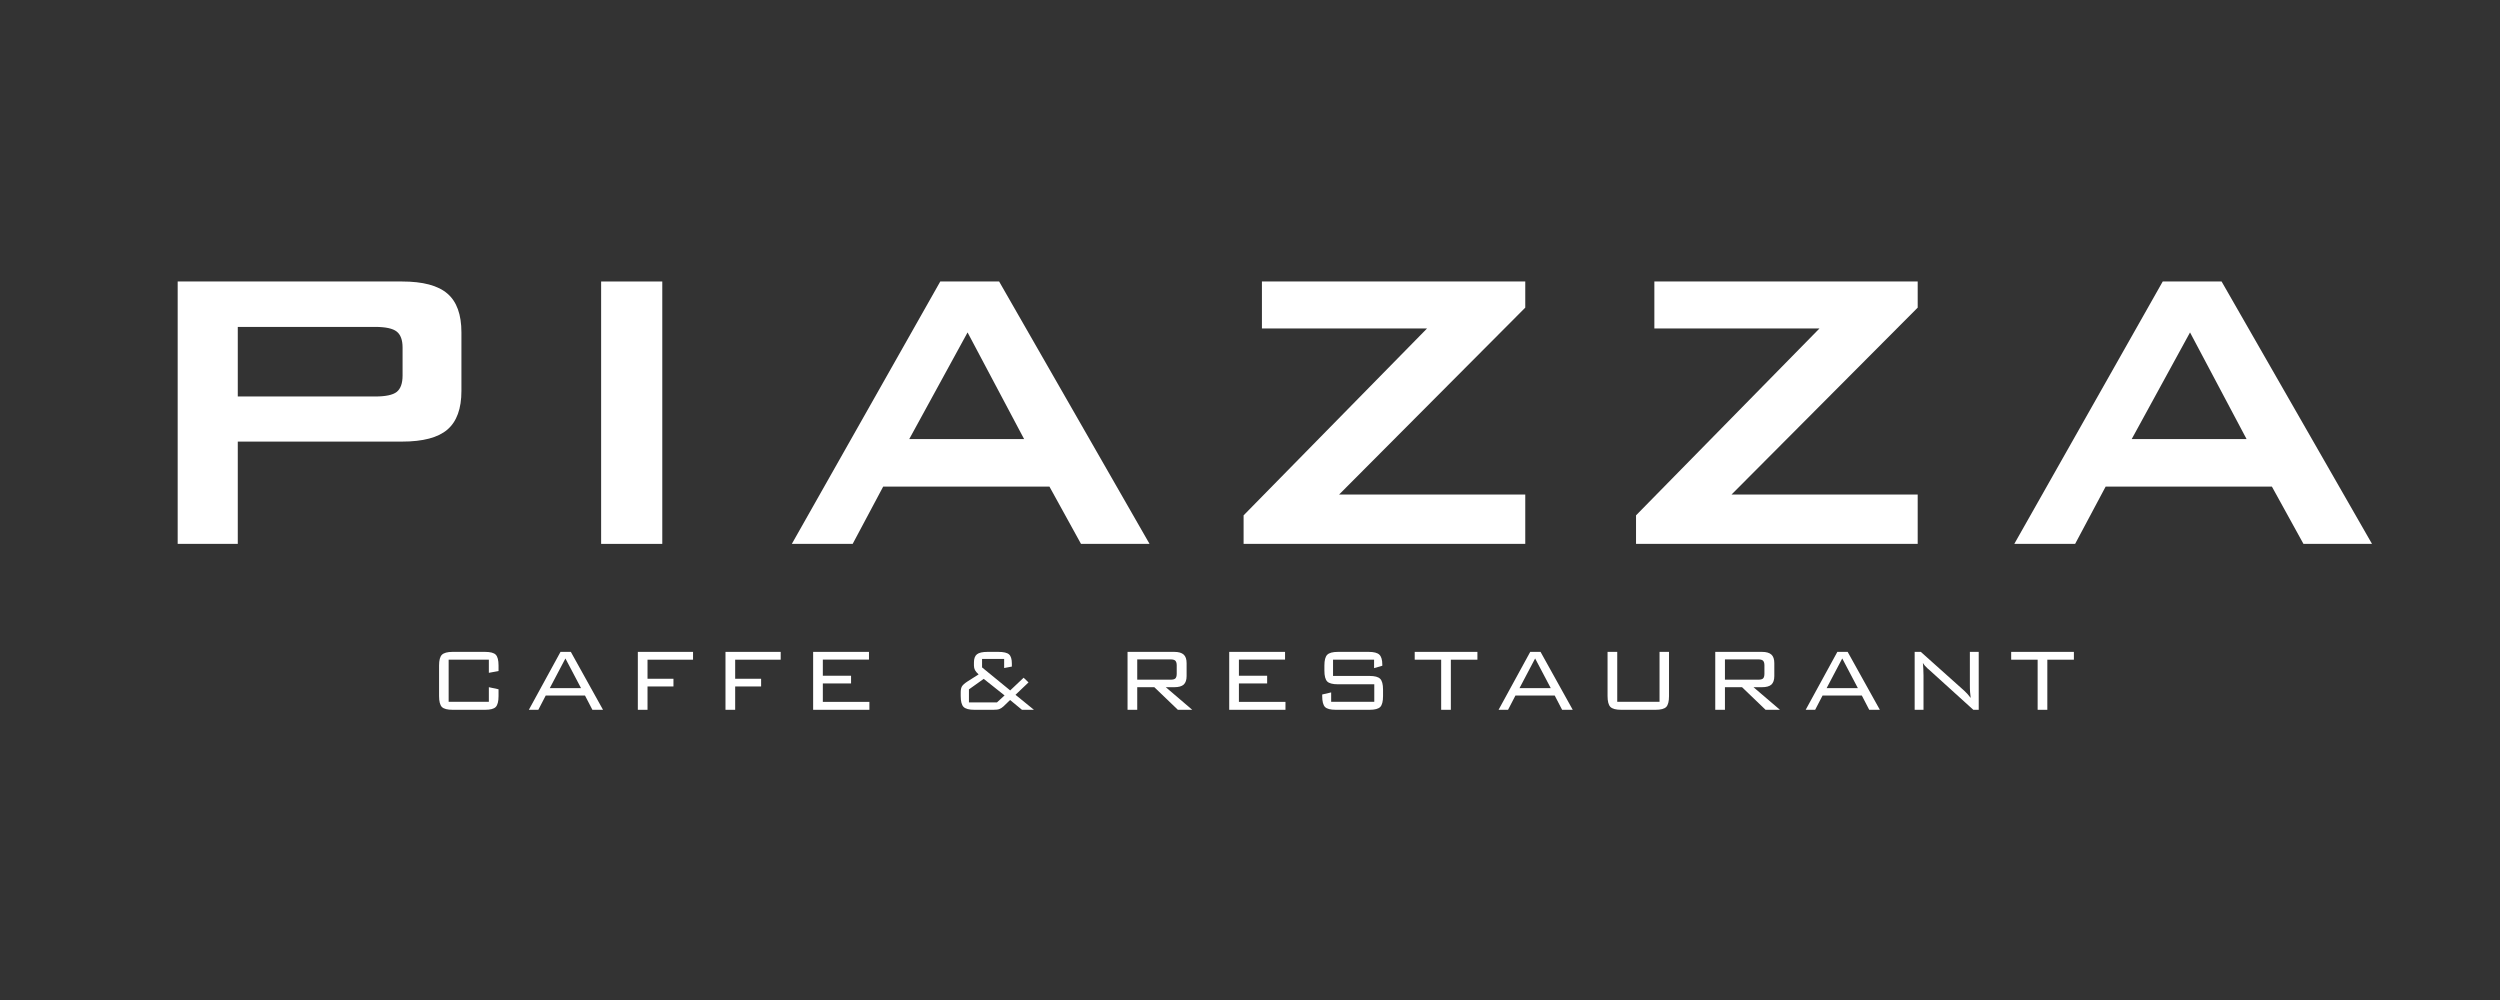
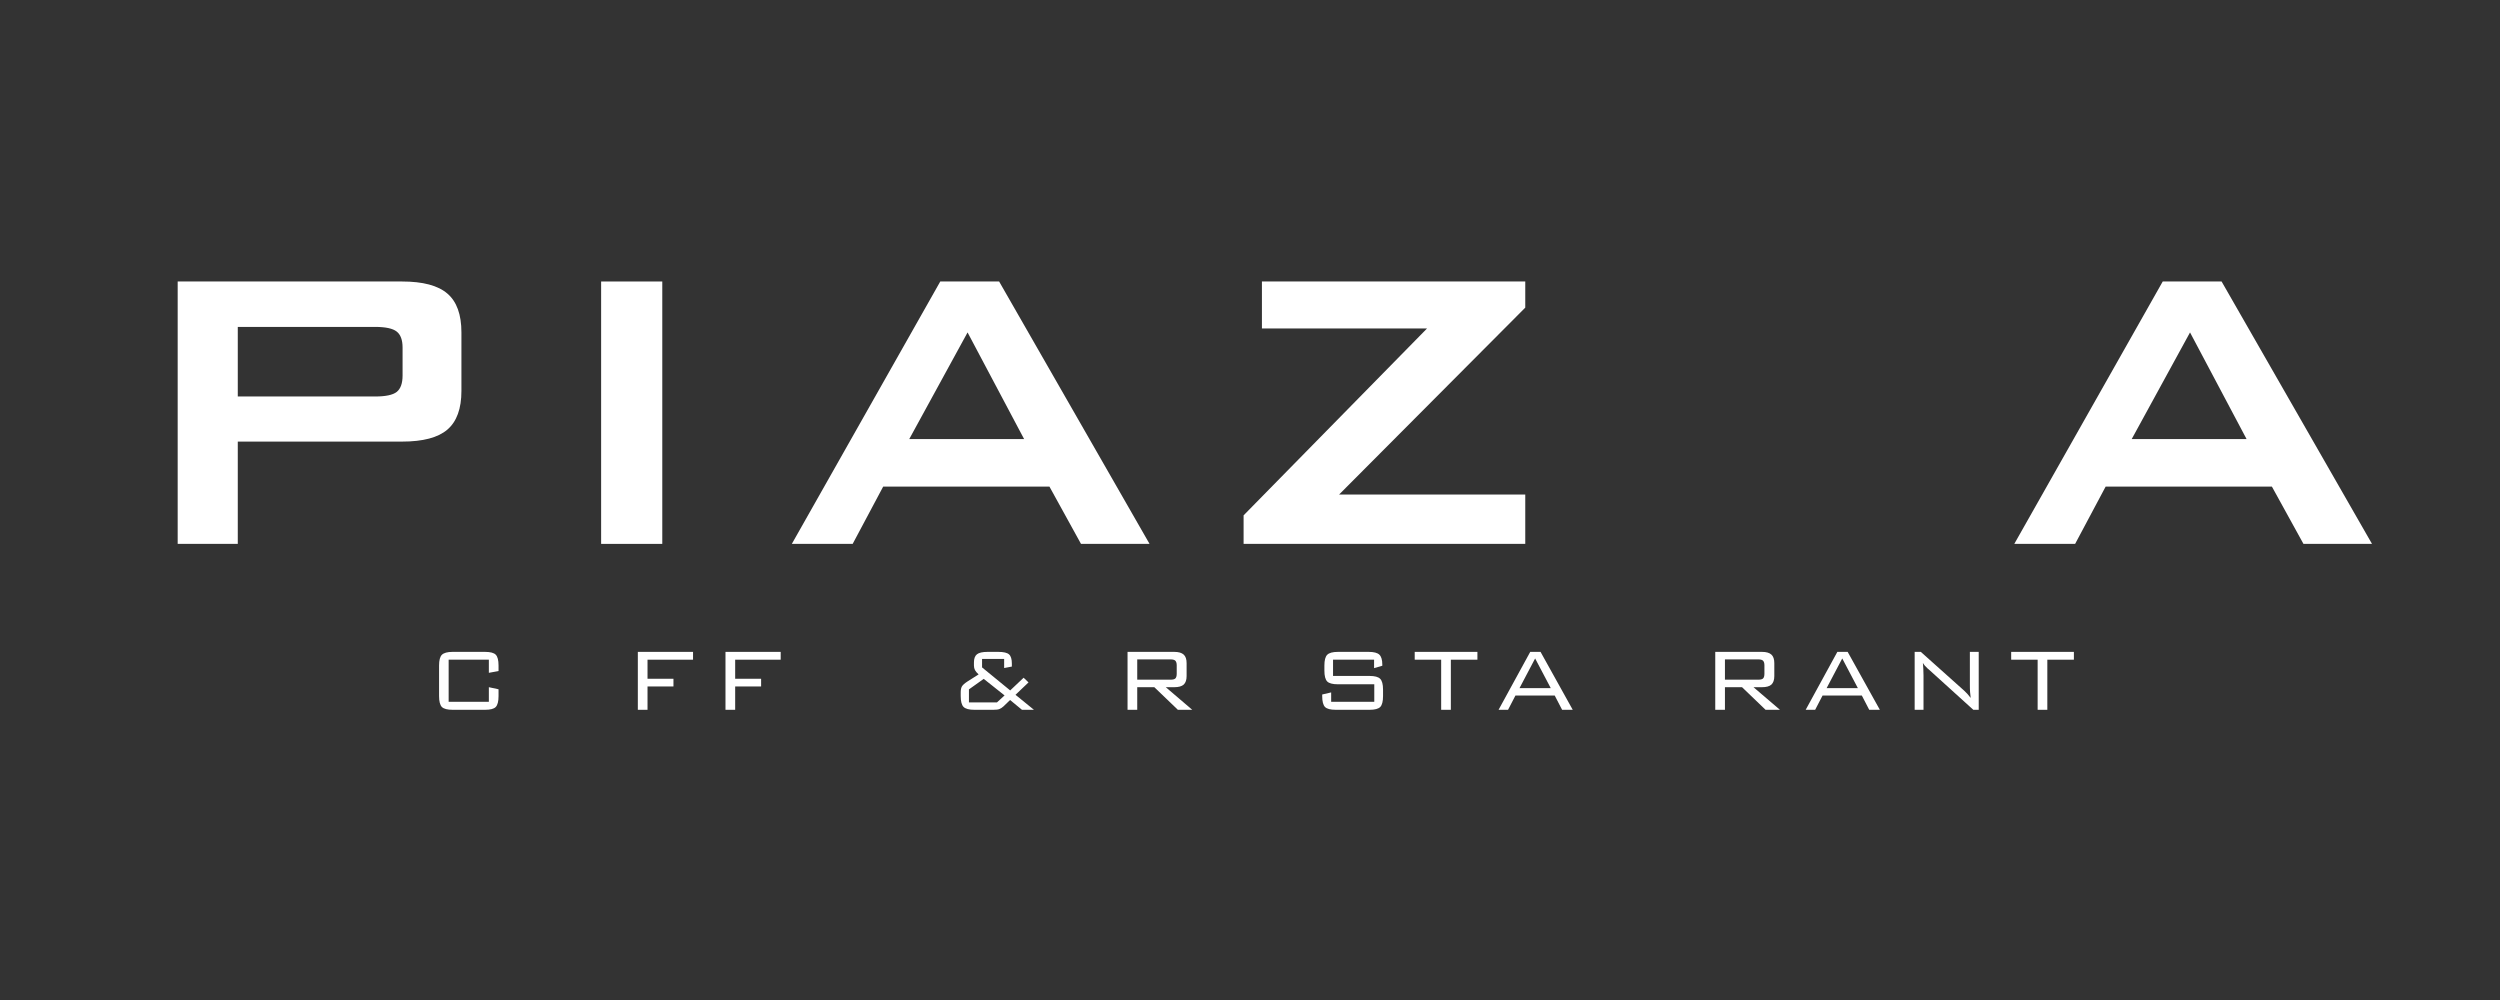
<svg xmlns="http://www.w3.org/2000/svg" width="500" viewBox="0 0 375 150" height="200" preserveAspectRatio="xMidYMid meet">
  <rect x="0" y="0" width="375" height="150" fill="#333333" stroke="none" />
  <defs>
    <g />
  </defs>
  <g fill="#ffffff" fill-opacity="1">
    <g transform="translate(16.605, 81.583)">
      <g>
        <path d="M 39.656 -32.547 L 19.062 -32.547 L 19.062 -22.109 L 39.656 -22.109 C 41.238 -22.109 42.32 -22.336 42.906 -22.797 C 43.488 -23.266 43.781 -24.082 43.781 -25.25 L 43.781 -29.453 C 43.781 -30.586 43.488 -31.383 42.906 -31.844 C 42.32 -32.312 41.238 -32.547 39.656 -32.547 Z M 10.047 0 L 10.047 -39.359 L 43.703 -39.359 C 46.836 -39.359 49.102 -38.754 50.5 -37.547 C 51.906 -36.348 52.609 -34.406 52.609 -31.719 L 52.609 -22.938 C 52.609 -20.281 51.906 -18.348 50.5 -17.141 C 49.102 -15.941 46.836 -15.344 43.703 -15.344 L 19.062 -15.344 L 19.062 0 Z M 10.047 0 " />
      </g>
    </g>
  </g>
  <g fill="#ffffff" fill-opacity="1">
    <g transform="translate(80.123, 81.583)">
      <g>
        <path d="M 10.047 0 L 10.047 -39.359 L 19.219 -39.359 L 19.219 0 Z M 10.047 0 " />
      </g>
    </g>
  </g>
  <g fill="#ffffff" fill-opacity="1">
    <g transform="translate(116.244, 81.583)">
      <g>
        <path d="M 20.141 -15.719 L 37.375 -15.719 L 28.891 -31.719 Z M 2.531 0 L 24.797 -39.359 L 33.625 -39.359 L 56.188 0 L 45.906 0 L 41.172 -8.594 L 16.234 -8.594 L 11.656 0 Z M 2.531 0 " />
      </g>
    </g>
  </g>
  <g fill="#ffffff" fill-opacity="1">
    <g transform="translate(181.883, 81.583)">
      <g>
        <path d="M 4.656 0 L 4.656 -4.281 L 32.172 -32.312 L 7.406 -32.312 L 7.406 -39.359 L 46.906 -39.359 L 46.906 -35.438 L 18.984 -7.406 L 46.906 -7.406 L 46.906 0 Z M 4.656 0 " />
      </g>
    </g>
  </g>
  <g fill="#ffffff" fill-opacity="1">
    <g transform="translate(240.748, 81.583)">
      <g>
-         <path d="M 4.656 0 L 4.656 -4.281 L 32.172 -32.312 L 7.406 -32.312 L 7.406 -39.359 L 46.906 -39.359 L 46.906 -35.438 L 18.984 -7.406 L 46.906 -7.406 L 46.906 0 Z M 4.656 0 " />
-       </g>
+         </g>
    </g>
  </g>
  <g fill="#ffffff" fill-opacity="1">
    <g transform="translate(299.613, 81.583)">
      <g>
        <path d="M 20.141 -15.719 L 37.375 -15.719 L 28.891 -31.719 Z M 2.531 0 L 24.797 -39.359 L 33.625 -39.359 L 56.188 0 L 45.906 0 L 41.172 -8.594 L 16.234 -8.594 L 11.656 0 Z M 2.531 0 " />
      </g>
    </g>
  </g>
  <g fill="#ffffff" fill-opacity="1">
    <g transform="translate(63.719, 106.47)">
      <g>
        <path d="M 9.609 -7.516 L 3.578 -7.516 L 3.578 -1.203 L 9.609 -1.203 L 9.609 -3.391 L 11.062 -3.078 L 11.062 -2.062 C 11.062 -1.258 10.922 -0.711 10.641 -0.422 C 10.367 -0.141 9.836 0 9.047 0 L 4.172 0 C 3.391 0 2.852 -0.141 2.562 -0.422 C 2.281 -0.711 2.141 -1.258 2.141 -2.062 L 2.141 -6.641 C 2.141 -7.43 2.281 -7.969 2.562 -8.25 C 2.852 -8.539 3.391 -8.688 4.172 -8.688 L 9.047 -8.688 C 9.836 -8.688 10.367 -8.547 10.641 -8.266 C 10.922 -7.984 11.062 -7.441 11.062 -6.641 L 11.062 -5.812 L 9.609 -5.547 Z M 9.609 -7.516 " />
      </g>
    </g>
  </g>
  <g fill="#ffffff" fill-opacity="1">
    <g transform="translate(78.765, 106.47)">
      <g>
-         <path d="M 3.703 -3.25 L 8.391 -3.25 L 6.047 -7.703 Z M 0.562 0 L 5.312 -8.688 L 6.859 -8.688 L 11.688 0 L 10.094 0 L 8.984 -2.141 L 3.094 -2.141 L 1.984 0 Z M 0.562 0 " />
-       </g>
+         </g>
    </g>
  </g>
  <g fill="#ffffff" fill-opacity="1">
    <g transform="translate(93.425, 106.47)">
      <g>
        <path d="M 2.25 0 L 2.25 -8.688 L 10.531 -8.688 L 10.531 -7.516 L 3.703 -7.516 L 3.703 -4.656 L 7.594 -4.656 L 7.594 -3.5 L 3.703 -3.5 L 3.703 0 Z M 2.25 0 " />
      </g>
    </g>
  </g>
  <g fill="#ffffff" fill-opacity="1">
    <g transform="translate(106.573, 106.47)">
      <g>
        <path d="M 2.25 0 L 2.25 -8.688 L 10.531 -8.688 L 10.531 -7.516 L 3.703 -7.516 L 3.703 -4.656 L 7.594 -4.656 L 7.594 -3.5 L 3.703 -3.5 L 3.703 0 Z M 2.25 0 " />
      </g>
    </g>
  </g>
  <g fill="#ffffff" fill-opacity="1">
    <g transform="translate(119.721, 106.47)">
      <g>
-         <path d="M 2.25 0 L 2.25 -8.688 L 10.625 -8.688 L 10.625 -7.531 L 3.703 -7.531 L 3.703 -5.109 L 7.938 -5.109 L 7.938 -3.953 L 3.703 -3.953 L 3.703 -1.188 L 10.688 -1.188 L 10.688 0 Z M 2.25 0 " />
-       </g>
+         </g>
    </g>
  </g>
  <g fill="#ffffff" fill-opacity="1">
    <g transform="translate(134.028, 106.47)">
      <g />
    </g>
  </g>
  <g fill="#ffffff" fill-opacity="1">
    <g transform="translate(142.747, 106.47)">
      <g>
        <path d="M 2.594 -1.109 L 6.797 -1.109 L 7.938 -2.156 L 4.812 -4.641 L 2.594 -3.062 Z M 7.781 -0.516 C 7.562 -0.316 7.352 -0.18 7.156 -0.109 C 6.969 -0.035 6.664 0 6.25 0 L 3.406 0 C 2.613 0 2.07 -0.145 1.781 -0.438 C 1.5 -0.727 1.359 -1.27 1.359 -2.062 L 1.359 -2.625 C 1.359 -3.008 1.422 -3.305 1.547 -3.516 C 1.68 -3.734 1.957 -3.977 2.375 -4.25 L 4.047 -5.312 C 3.797 -5.531 3.613 -5.742 3.5 -5.953 C 3.395 -6.16 3.344 -6.383 3.344 -6.625 L 3.344 -7.109 C 3.344 -7.68 3.492 -8.086 3.797 -8.328 C 4.098 -8.566 4.625 -8.688 5.375 -8.688 L 7 -8.688 C 7.789 -8.688 8.328 -8.562 8.609 -8.312 C 8.891 -8.062 9.031 -7.602 9.031 -6.938 L 9.031 -6.484 L 7.875 -6.266 L 7.875 -7.625 L 4.562 -7.625 L 4.562 -6.359 L 8.781 -2.906 L 10.797 -4.812 L 11.531 -4.109 L 9.578 -2.25 L 12.344 0 L 10.547 0 L 8.766 -1.469 Z M 7.781 -0.516 " />
      </g>
    </g>
  </g>
  <g fill="#ffffff" fill-opacity="1">
    <g transform="translate(158.163, 106.47)">
      <g />
    </g>
  </g>
  <g fill="#ffffff" fill-opacity="1">
    <g transform="translate(166.882, 106.47)">
      <g>
        <path d="M 8.688 -7.562 L 3.703 -7.562 L 3.703 -4.516 L 8.688 -4.516 C 9.051 -4.516 9.297 -4.578 9.422 -4.703 C 9.555 -4.836 9.625 -5.07 9.625 -5.406 L 9.625 -6.672 C 9.625 -6.992 9.555 -7.223 9.422 -7.359 C 9.297 -7.492 9.051 -7.562 8.688 -7.562 Z M 2.25 0 L 2.25 -8.688 L 9.266 -8.688 C 9.91 -8.688 10.379 -8.551 10.672 -8.281 C 10.961 -8.02 11.109 -7.594 11.109 -7 L 11.109 -5.062 C 11.109 -4.477 10.961 -4.051 10.672 -3.781 C 10.379 -3.52 9.91 -3.391 9.266 -3.391 L 7.984 -3.391 L 11.953 0 L 9.797 0 L 6.266 -3.391 L 3.703 -3.391 L 3.703 0 Z M 2.25 0 " />
      </g>
    </g>
  </g>
  <g fill="#ffffff" fill-opacity="1">
    <g transform="translate(182.133, 106.47)">
      <g>
-         <path d="M 2.25 0 L 2.25 -8.688 L 10.625 -8.688 L 10.625 -7.531 L 3.703 -7.531 L 3.703 -5.109 L 7.938 -5.109 L 7.938 -3.953 L 3.703 -3.953 L 3.703 -1.188 L 10.688 -1.188 L 10.688 0 Z M 2.25 0 " />
-       </g>
+         </g>
    </g>
  </g>
  <g fill="#ffffff" fill-opacity="1">
    <g transform="translate(196.44, 106.47)">
      <g>
        <path d="M 9.672 -7.516 L 3.516 -7.516 L 3.516 -5.078 L 9 -5.078 C 9.77 -5.078 10.297 -4.938 10.578 -4.656 C 10.867 -4.375 11.016 -3.832 11.016 -3.031 L 11.016 -2.062 C 11.016 -1.258 10.875 -0.711 10.594 -0.422 C 10.312 -0.141 9.781 0 9 0 L 3.922 0 C 3.129 0 2.594 -0.141 2.312 -0.422 C 2.031 -0.711 1.891 -1.258 1.891 -2.062 L 1.891 -2.297 L 3.234 -2.609 L 3.234 -1.203 L 9.703 -1.203 L 9.703 -3.828 L 4.25 -3.828 C 3.457 -3.828 2.922 -3.969 2.641 -4.25 C 2.359 -4.539 2.219 -5.082 2.219 -5.875 L 2.219 -6.641 C 2.219 -7.43 2.359 -7.969 2.641 -8.25 C 2.922 -8.539 3.457 -8.688 4.25 -8.688 L 8.875 -8.688 C 9.645 -8.688 10.176 -8.547 10.469 -8.266 C 10.758 -7.984 10.906 -7.488 10.906 -6.781 L 10.906 -6.609 L 9.672 -6.25 Z M 9.672 -7.516 " />
      </g>
    </g>
  </g>
  <g fill="#ffffff" fill-opacity="1">
    <g transform="translate(212.003, 106.47)">
      <g>
        <path d="M 5.625 -7.516 L 5.625 0 L 4.172 0 L 4.172 -7.516 L 0.203 -7.516 L 0.203 -8.688 L 9.609 -8.688 L 9.609 -7.516 Z M 5.625 -7.516 " />
      </g>
    </g>
  </g>
  <g fill="#ffffff" fill-opacity="1">
    <g transform="translate(224.223, 106.47)">
      <g>
        <path d="M 3.703 -3.25 L 8.391 -3.25 L 6.047 -7.703 Z M 0.562 0 L 5.312 -8.688 L 6.859 -8.688 L 11.688 0 L 10.094 0 L 8.984 -2.141 L 3.094 -2.141 L 1.984 0 Z M 0.562 0 " />
      </g>
    </g>
  </g>
  <g fill="#ffffff" fill-opacity="1">
    <g transform="translate(238.883, 106.47)">
      <g>
-         <path d="M 3.703 -8.688 L 3.703 -1.203 L 10.047 -1.203 L 10.047 -8.688 L 11.469 -8.688 L 11.469 -2.062 C 11.469 -1.258 11.328 -0.711 11.047 -0.422 C 10.766 -0.141 10.234 0 9.453 0 L 4.297 0 C 3.504 0 2.961 -0.145 2.672 -0.438 C 2.391 -0.727 2.25 -1.27 2.25 -2.062 L 2.25 -8.688 Z M 3.703 -8.688 " />
-       </g>
+         </g>
    </g>
  </g>
  <g fill="#ffffff" fill-opacity="1">
    <g transform="translate(255.038, 106.47)">
      <g>
        <path d="M 8.688 -7.562 L 3.703 -7.562 L 3.703 -4.516 L 8.688 -4.516 C 9.051 -4.516 9.297 -4.578 9.422 -4.703 C 9.555 -4.836 9.625 -5.07 9.625 -5.406 L 9.625 -6.672 C 9.625 -6.992 9.555 -7.223 9.422 -7.359 C 9.297 -7.492 9.051 -7.562 8.688 -7.562 Z M 2.25 0 L 2.25 -8.688 L 9.266 -8.688 C 9.91 -8.688 10.379 -8.551 10.672 -8.281 C 10.961 -8.02 11.109 -7.594 11.109 -7 L 11.109 -5.062 C 11.109 -4.477 10.961 -4.051 10.672 -3.781 C 10.379 -3.52 9.91 -3.391 9.266 -3.391 L 7.984 -3.391 L 11.953 0 L 9.797 0 L 6.266 -3.391 L 3.703 -3.391 L 3.703 0 Z M 2.25 0 " />
      </g>
    </g>
  </g>
  <g fill="#ffffff" fill-opacity="1">
    <g transform="translate(270.29, 106.47)">
      <g>
        <path d="M 3.703 -3.25 L 8.391 -3.25 L 6.047 -7.703 Z M 0.562 0 L 5.312 -8.688 L 6.859 -8.688 L 11.688 0 L 10.094 0 L 8.984 -2.141 L 3.094 -2.141 L 1.984 0 Z M 0.562 0 " />
      </g>
    </g>
  </g>
  <g fill="#ffffff" fill-opacity="1">
    <g transform="translate(284.949, 106.47)">
      <g>
        <path d="M 2.25 0 L 2.25 -8.688 L 3.172 -8.688 L 9.672 -2.875 C 9.816 -2.75 9.973 -2.594 10.141 -2.406 C 10.305 -2.219 10.477 -2.008 10.656 -1.781 C 10.613 -2.062 10.582 -2.352 10.562 -2.656 C 10.539 -2.957 10.531 -3.379 10.531 -3.922 L 10.531 -8.688 L 11.859 -8.688 L 11.859 0 L 11.047 0 L 4.375 -6.047 C 4.332 -6.078 4.281 -6.117 4.219 -6.172 C 3.883 -6.473 3.641 -6.758 3.484 -7.031 C 3.516 -6.758 3.535 -6.473 3.547 -6.172 C 3.566 -5.879 3.578 -5.531 3.578 -5.125 L 3.578 0 Z M 2.25 0 " />
      </g>
    </g>
  </g>
  <g fill="#ffffff" fill-opacity="1">
    <g transform="translate(301.474, 106.47)">
      <g>
        <path d="M 5.625 -7.516 L 5.625 0 L 4.172 0 L 4.172 -7.516 L 0.203 -7.516 L 0.203 -8.688 L 9.609 -8.688 L 9.609 -7.516 Z M 5.625 -7.516 " />
      </g>
    </g>
  </g>
</svg>